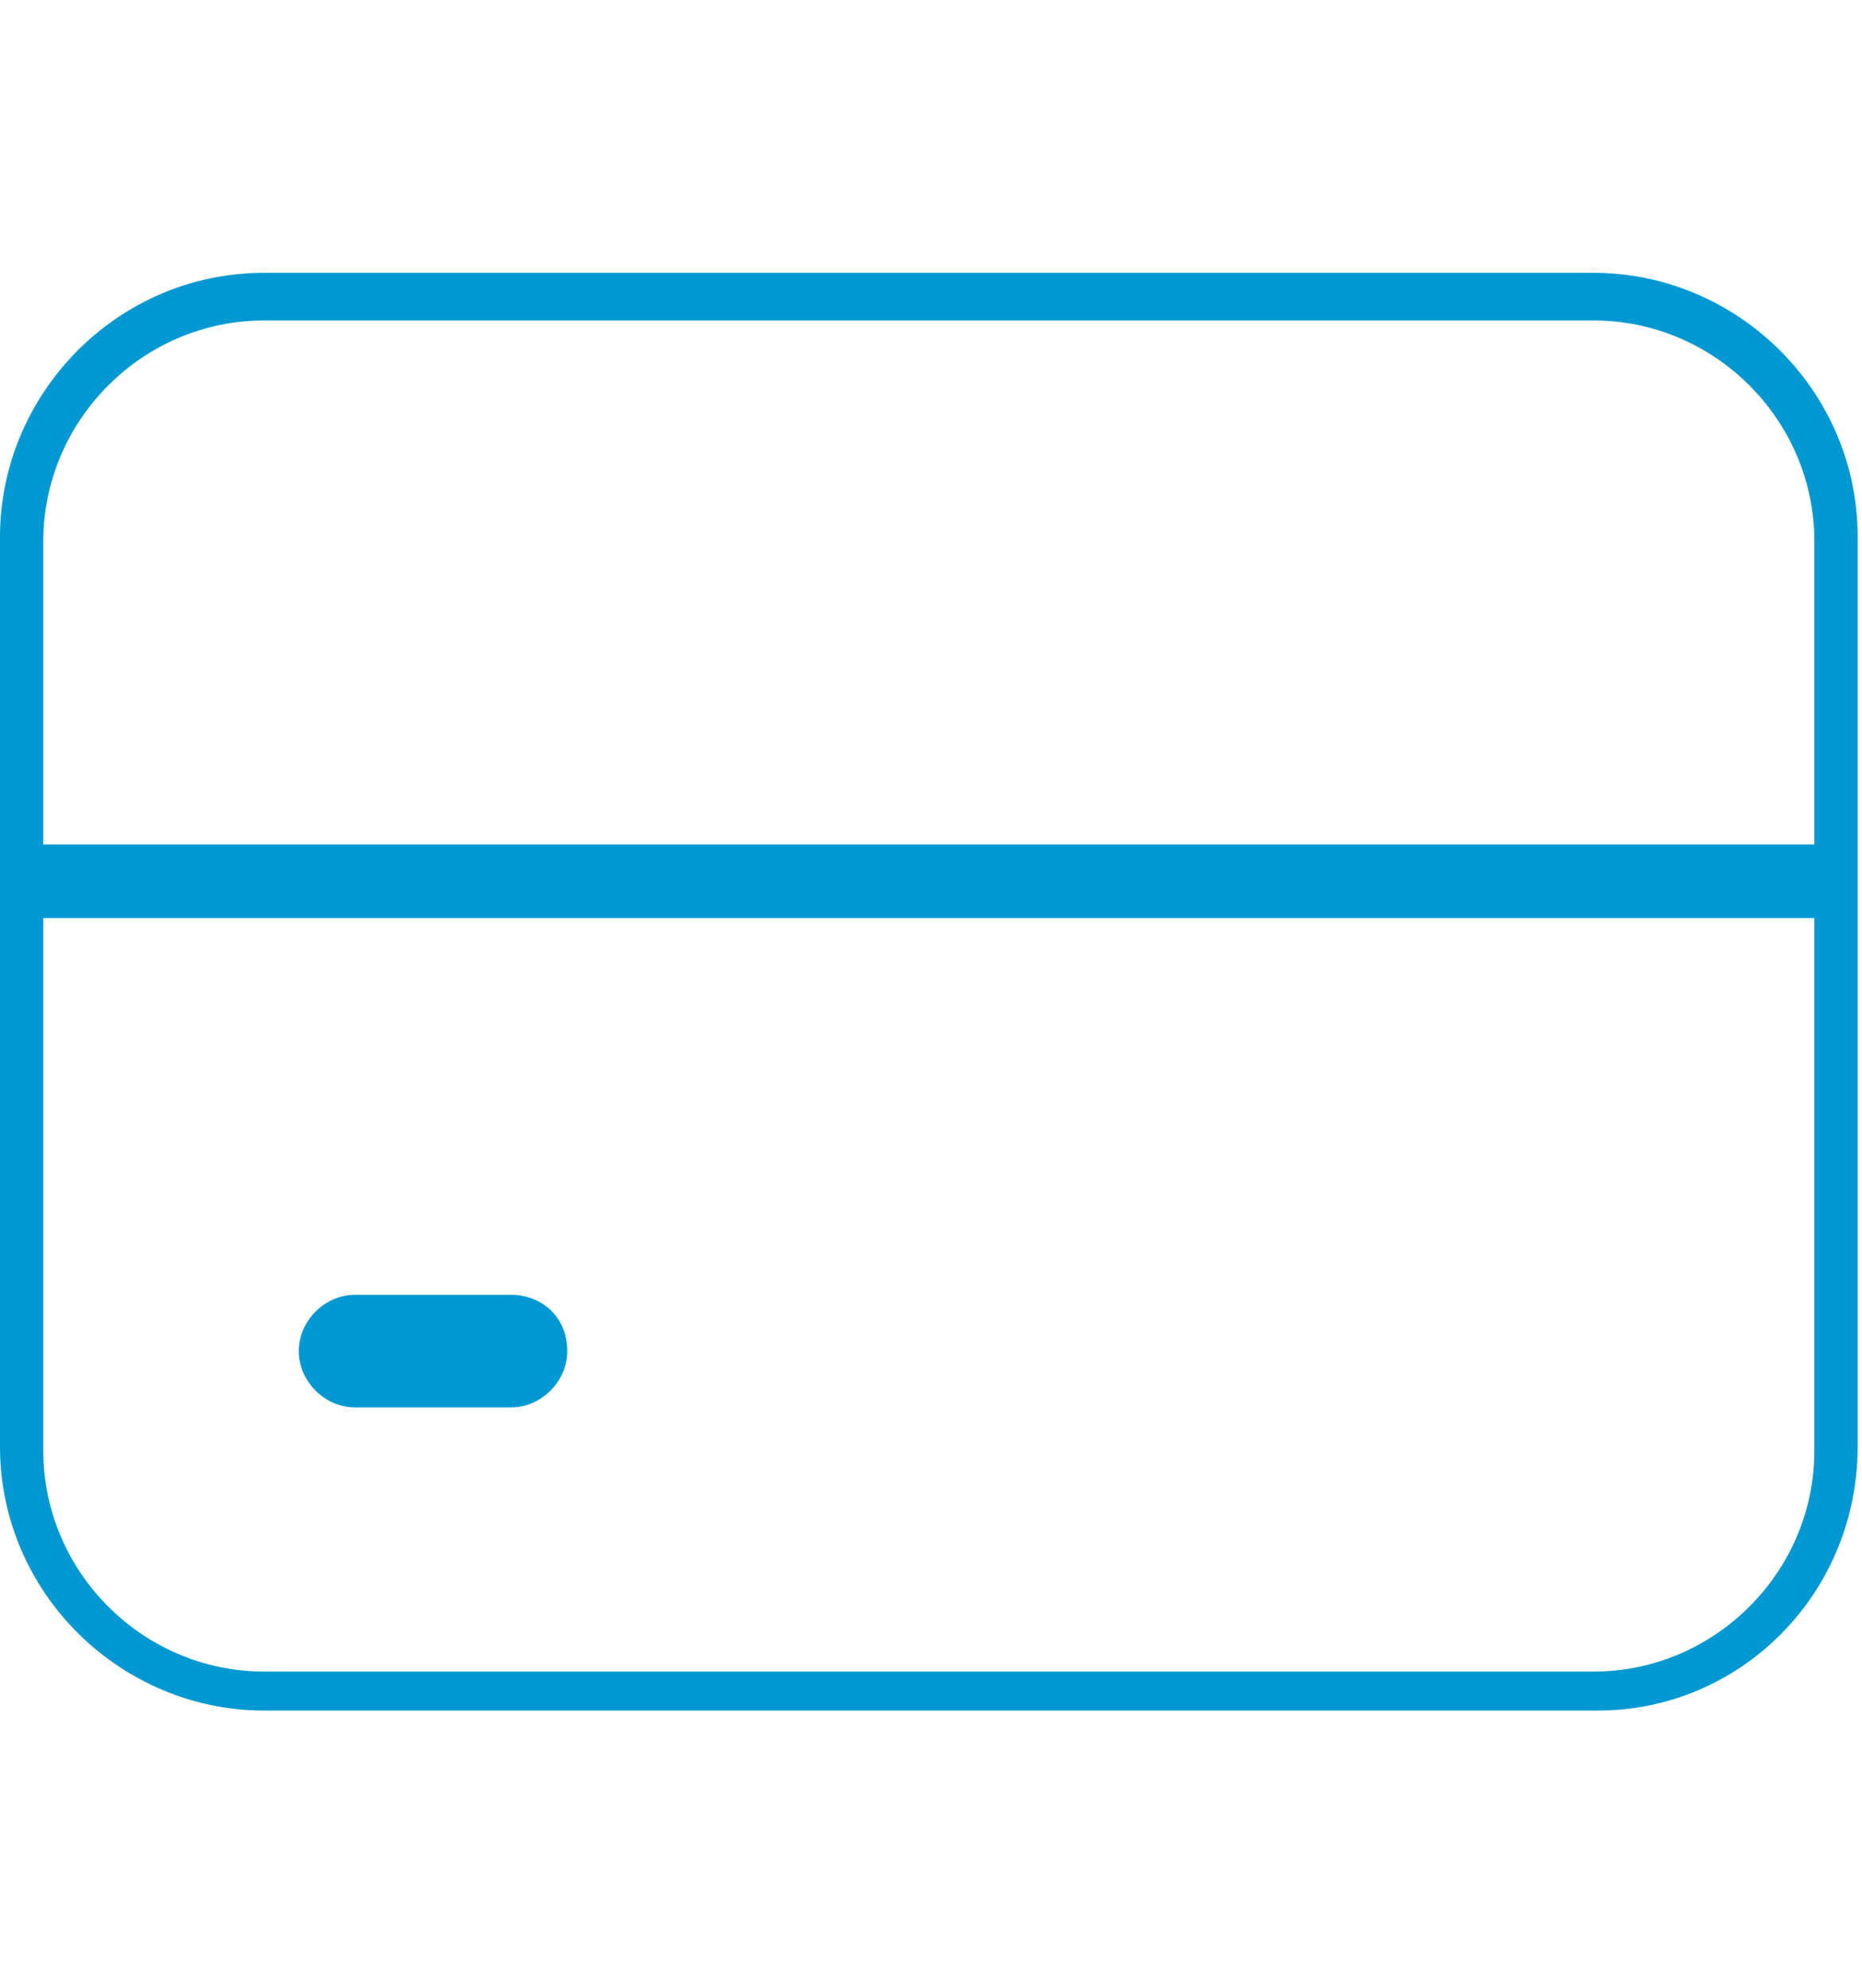
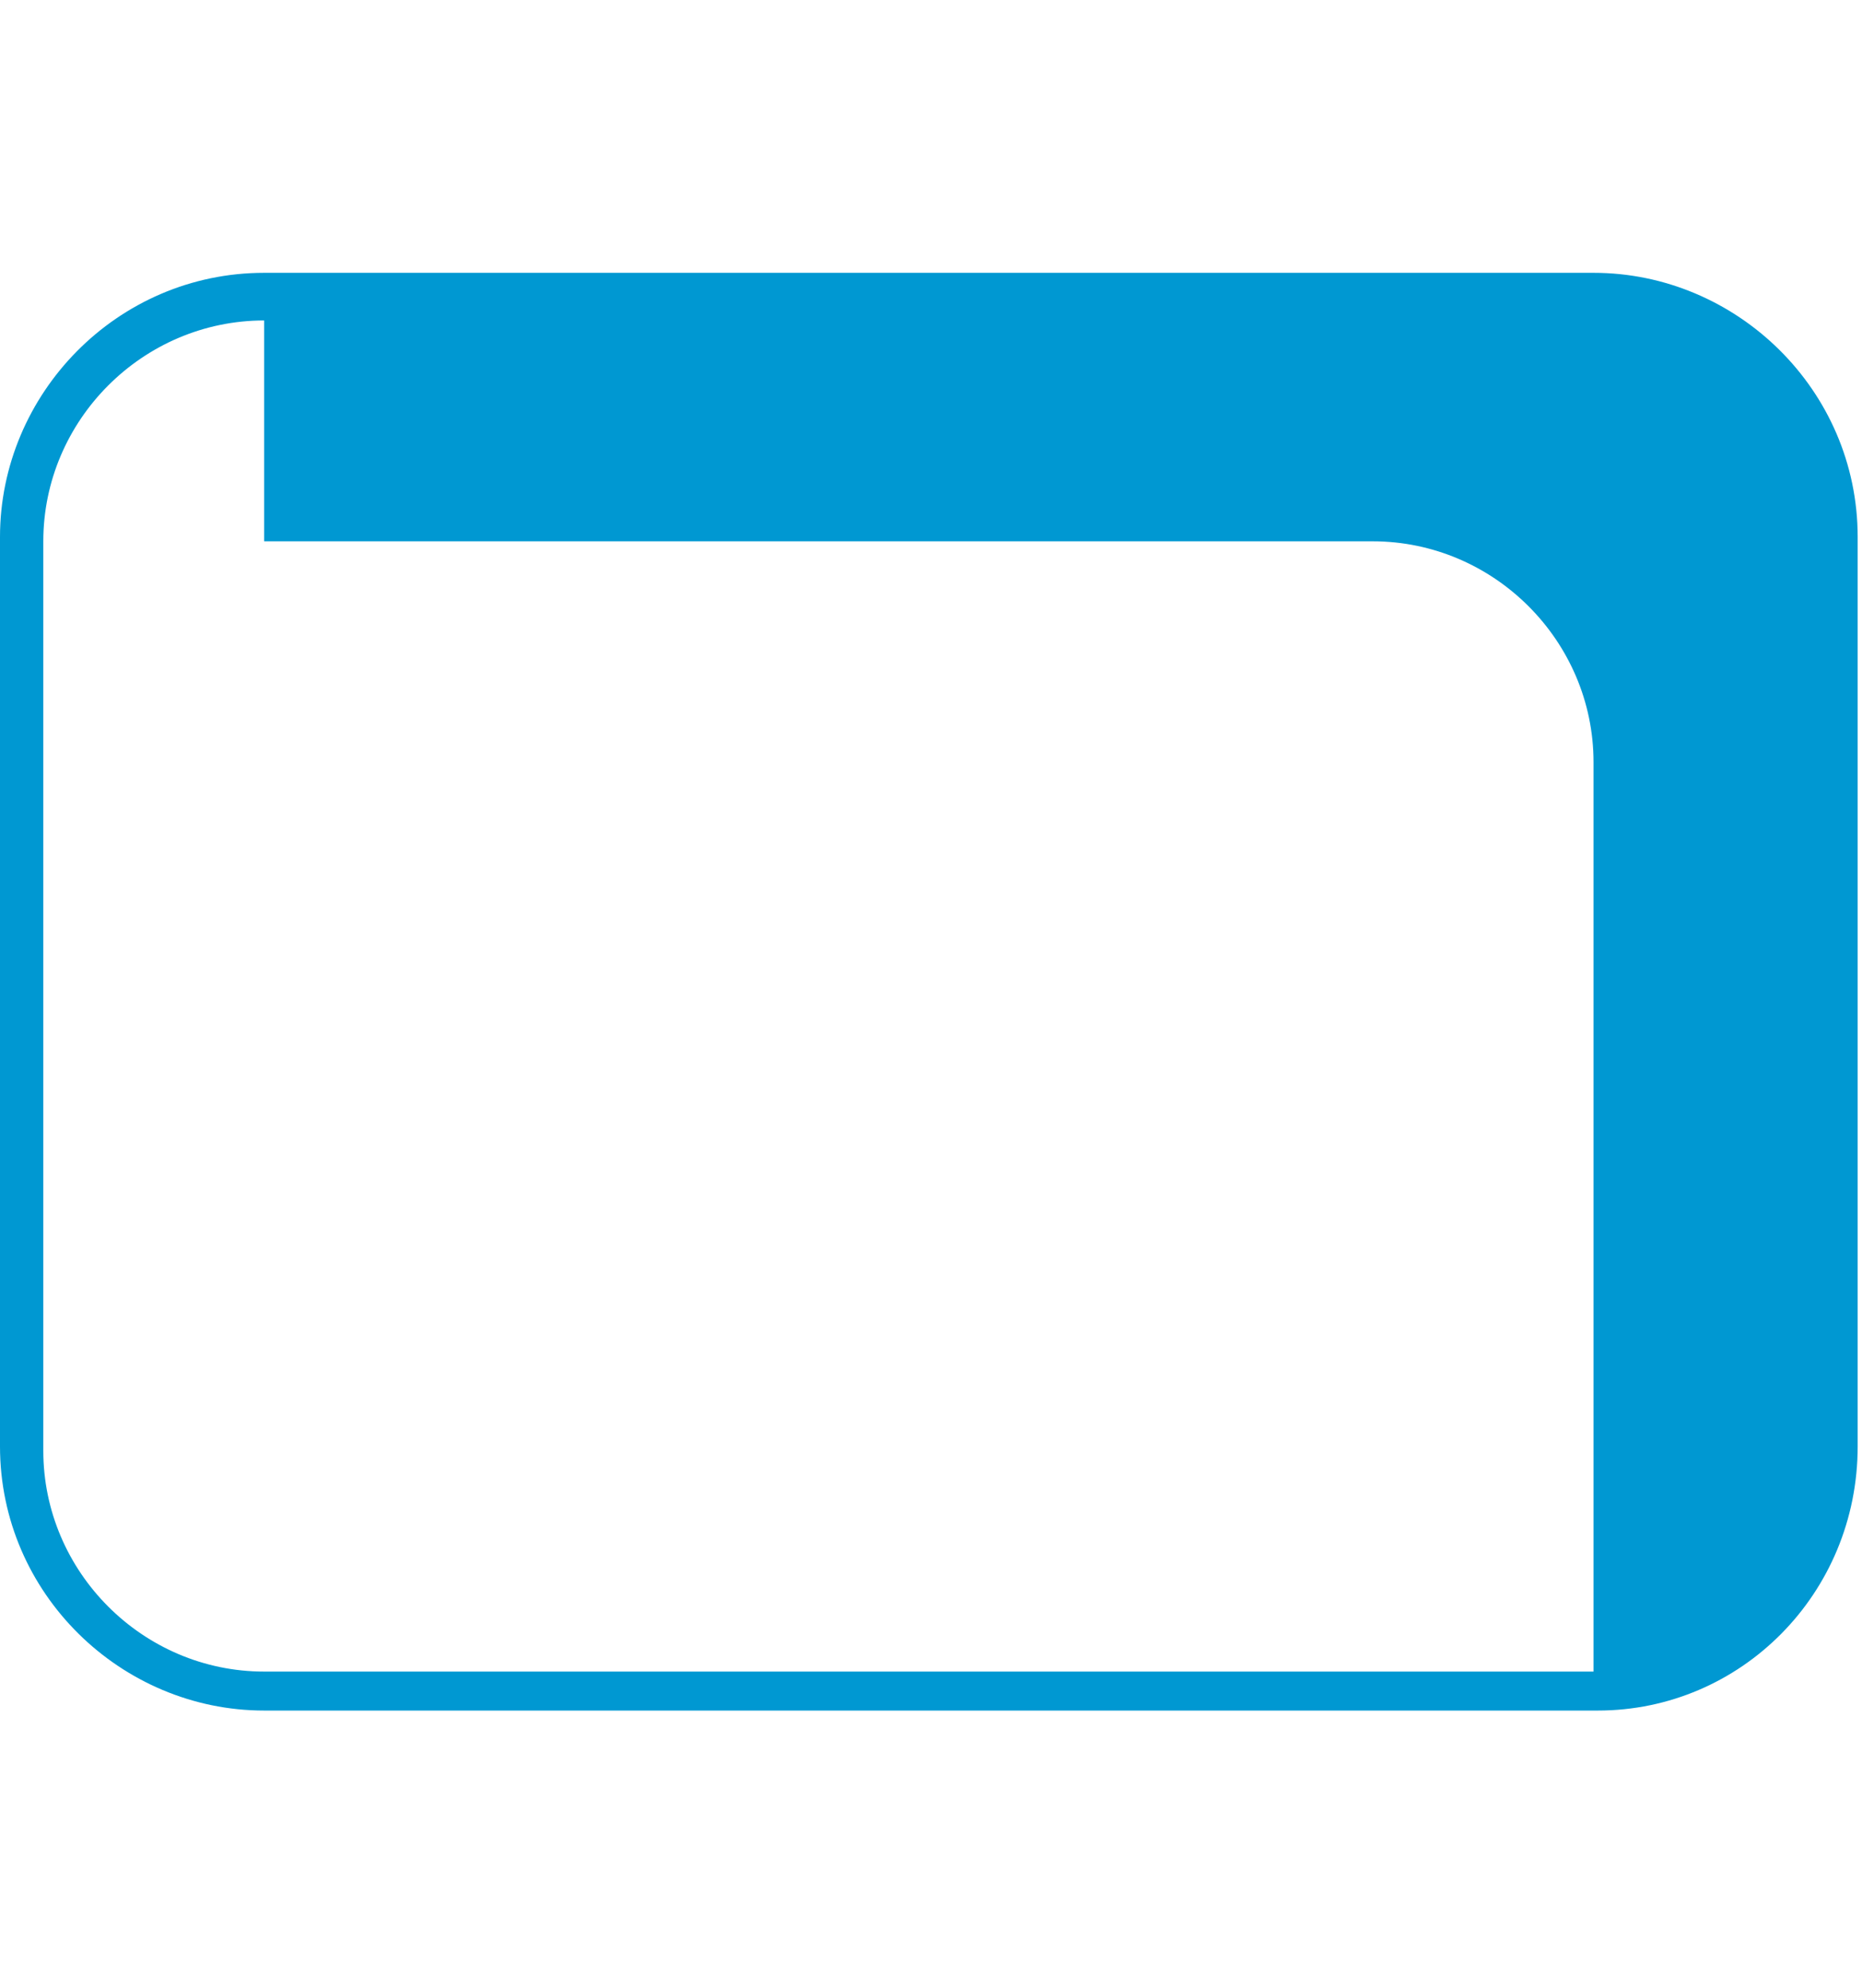
<svg xmlns="http://www.w3.org/2000/svg" version="1.1" id="Vrstva_1" x="0px" y="0px" viewBox="0 0 43 45.9" style="enable-background:new 0 0 43 45.9;" xml:space="preserve">
  <style type="text/css">
	.st0{fill:#0098D2;}
</style>
  <g>
-     <rect x="0.6" y="19.5" class="st0" width="41.9" height="1.7" />
-     <path class="st0" d="M11.8,32.5H8.2c-0.7,0-1.3-0.6-1.3-1.3c0,0,0,0,0,0l0,0c0-0.7,0.6-1.3,1.3-1.3h3.6c0.7,0,1.3,0.5,1.3,1.3   c0,0,0,0,0,0l0,0C13.1,31.9,12.5,32.5,11.8,32.5C11.8,32.5,11.8,32.5,11.8,32.5z" />
-     <path class="st0" d="M36.9,39.5H6.1c-3.3,0-6.1-2.7-6.1-6.1v-21c0-3.3,2.7-6.1,6.1-6.1h30.7c3.3,0,6.1,2.7,6.1,6.1v21   C42.9,36.8,40.2,39.5,36.9,39.5z M6.1,7.4c-2.8,0-5.1,2.3-5.1,5.1v21c0,2.8,2.3,5.1,5.1,5.1h30.7c2.8,0,5.1-2.3,5.1-5.1v-21   c0-2.8-2.3-5.1-5.1-5.1H6.1z" />
+     <path class="st0" d="M36.9,39.5H6.1c-3.3,0-6.1-2.7-6.1-6.1v-21c0-3.3,2.7-6.1,6.1-6.1h30.7c3.3,0,6.1,2.7,6.1,6.1v21   C42.9,36.8,40.2,39.5,36.9,39.5z M6.1,7.4c-2.8,0-5.1,2.3-5.1,5.1v21c0,2.8,2.3,5.1,5.1,5.1h30.7v-21   c0-2.8-2.3-5.1-5.1-5.1H6.1z" />
  </g>
</svg>